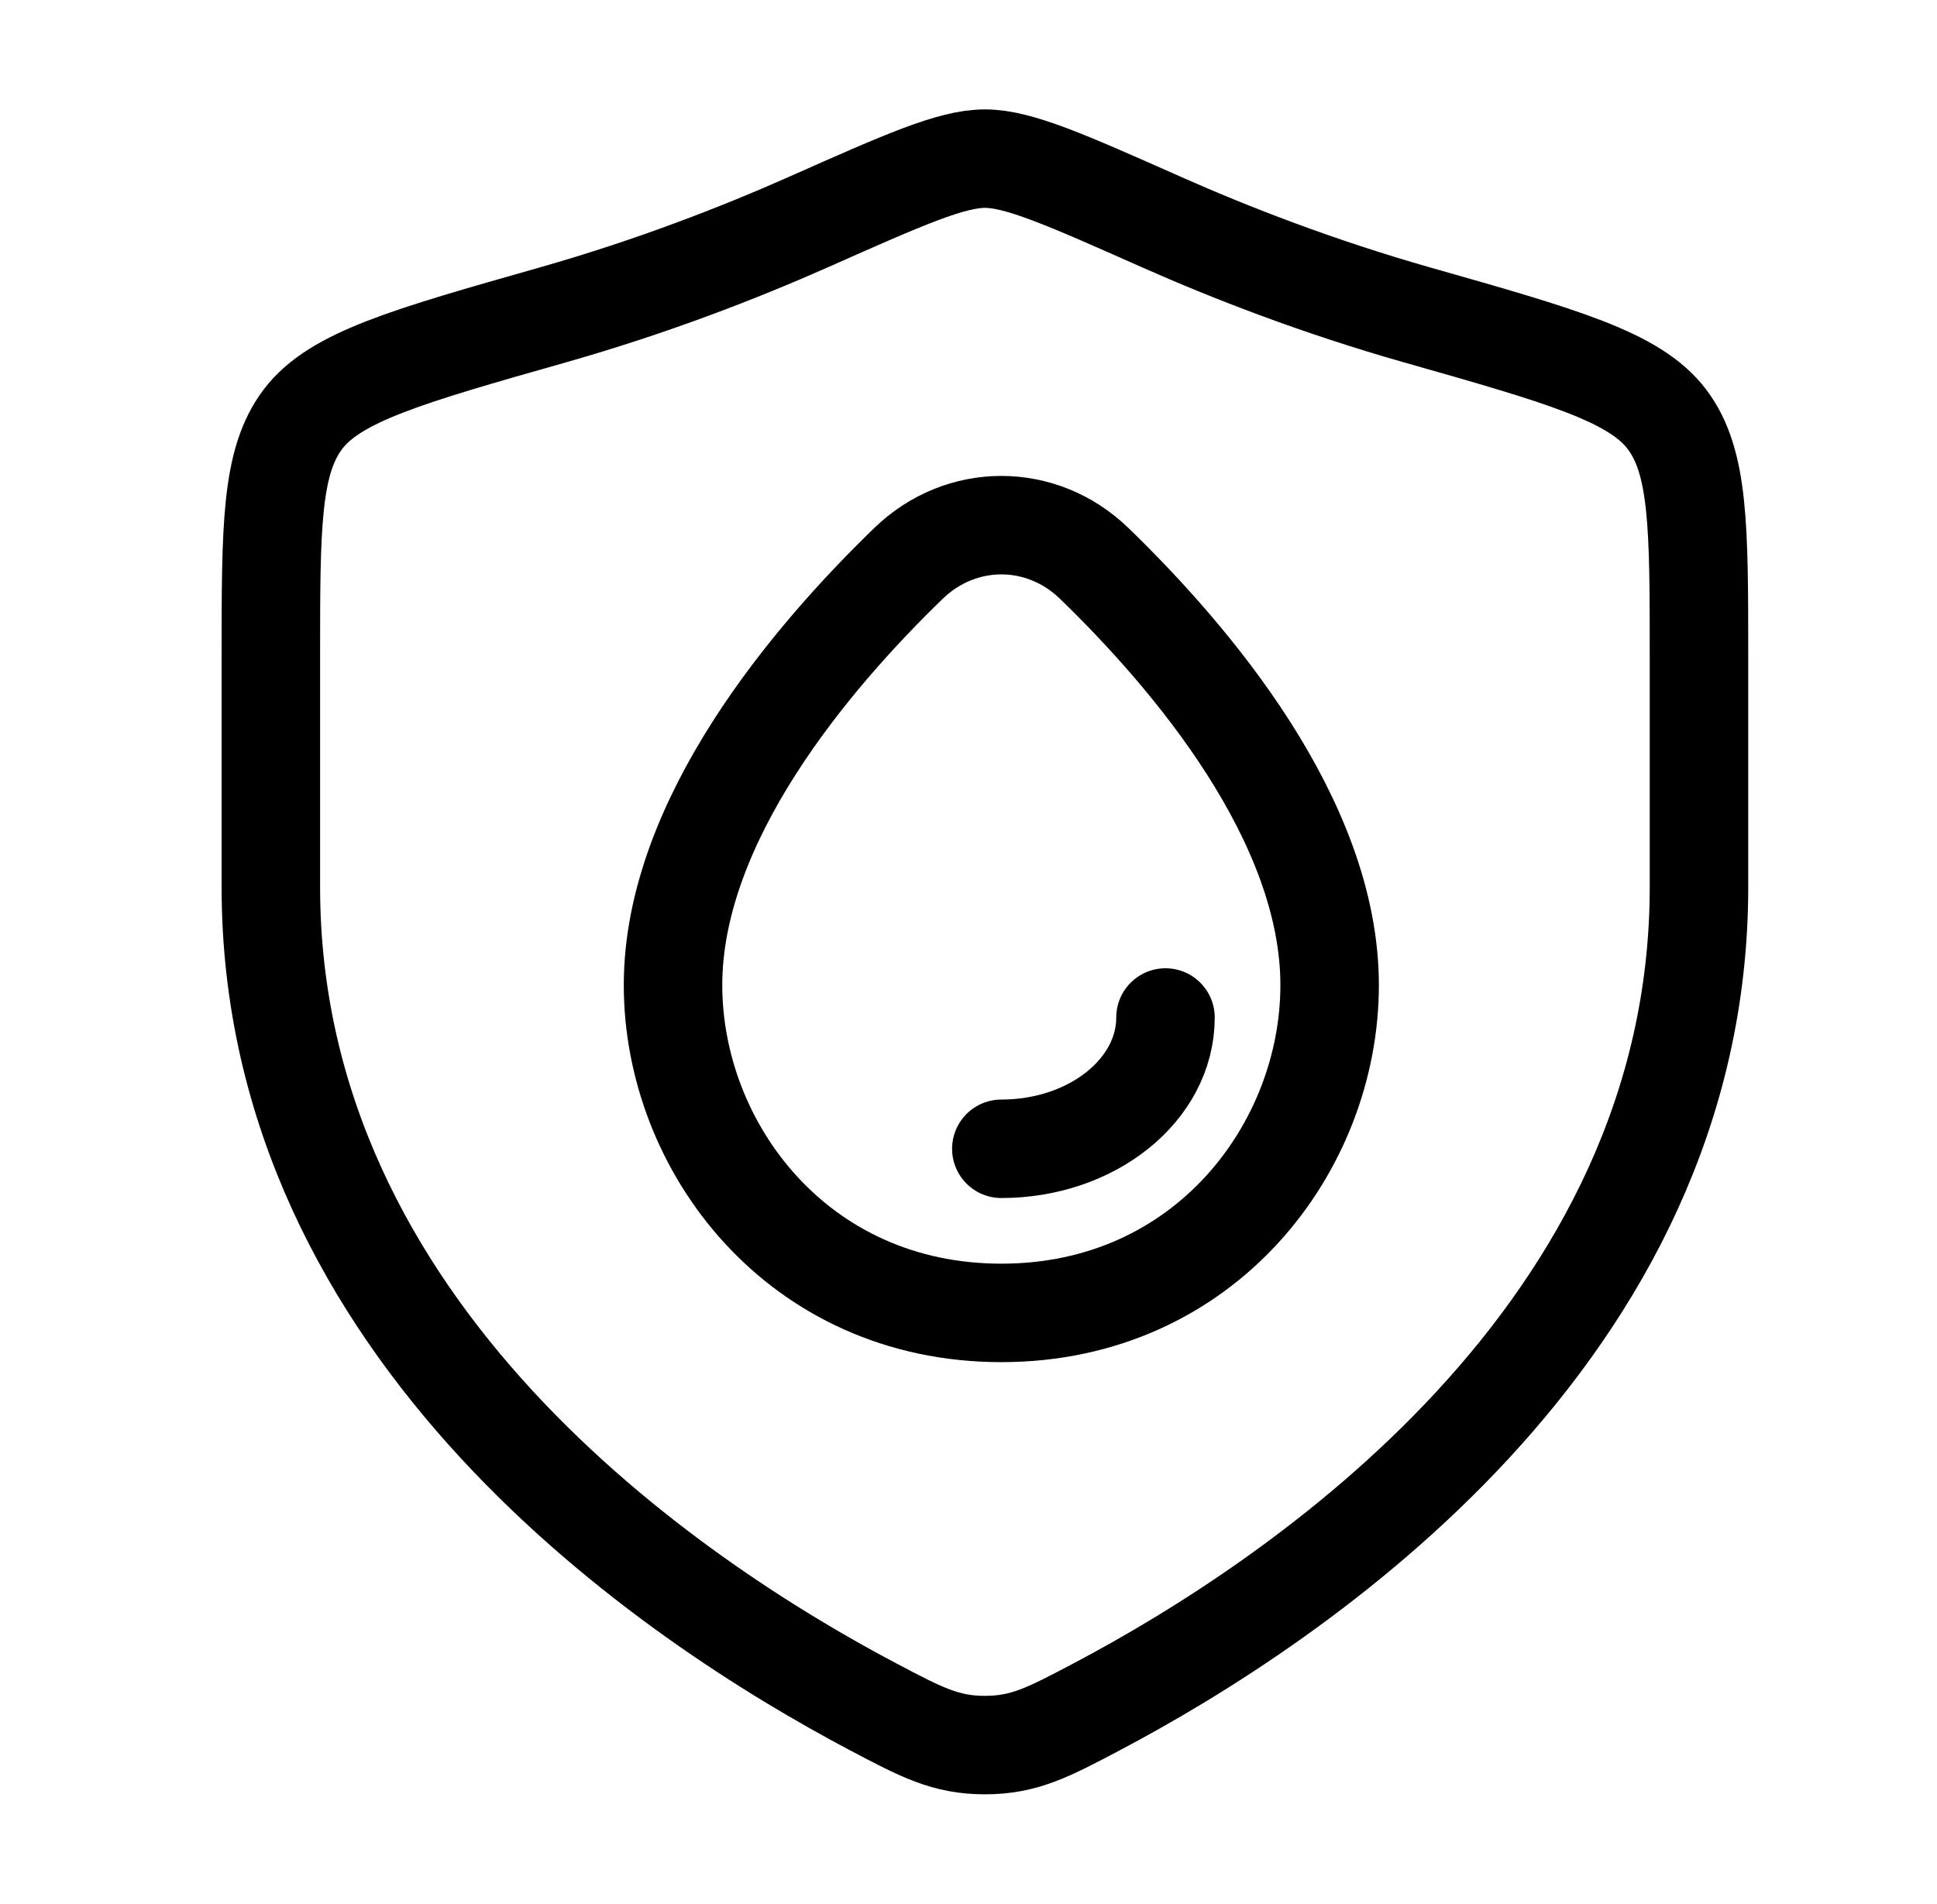
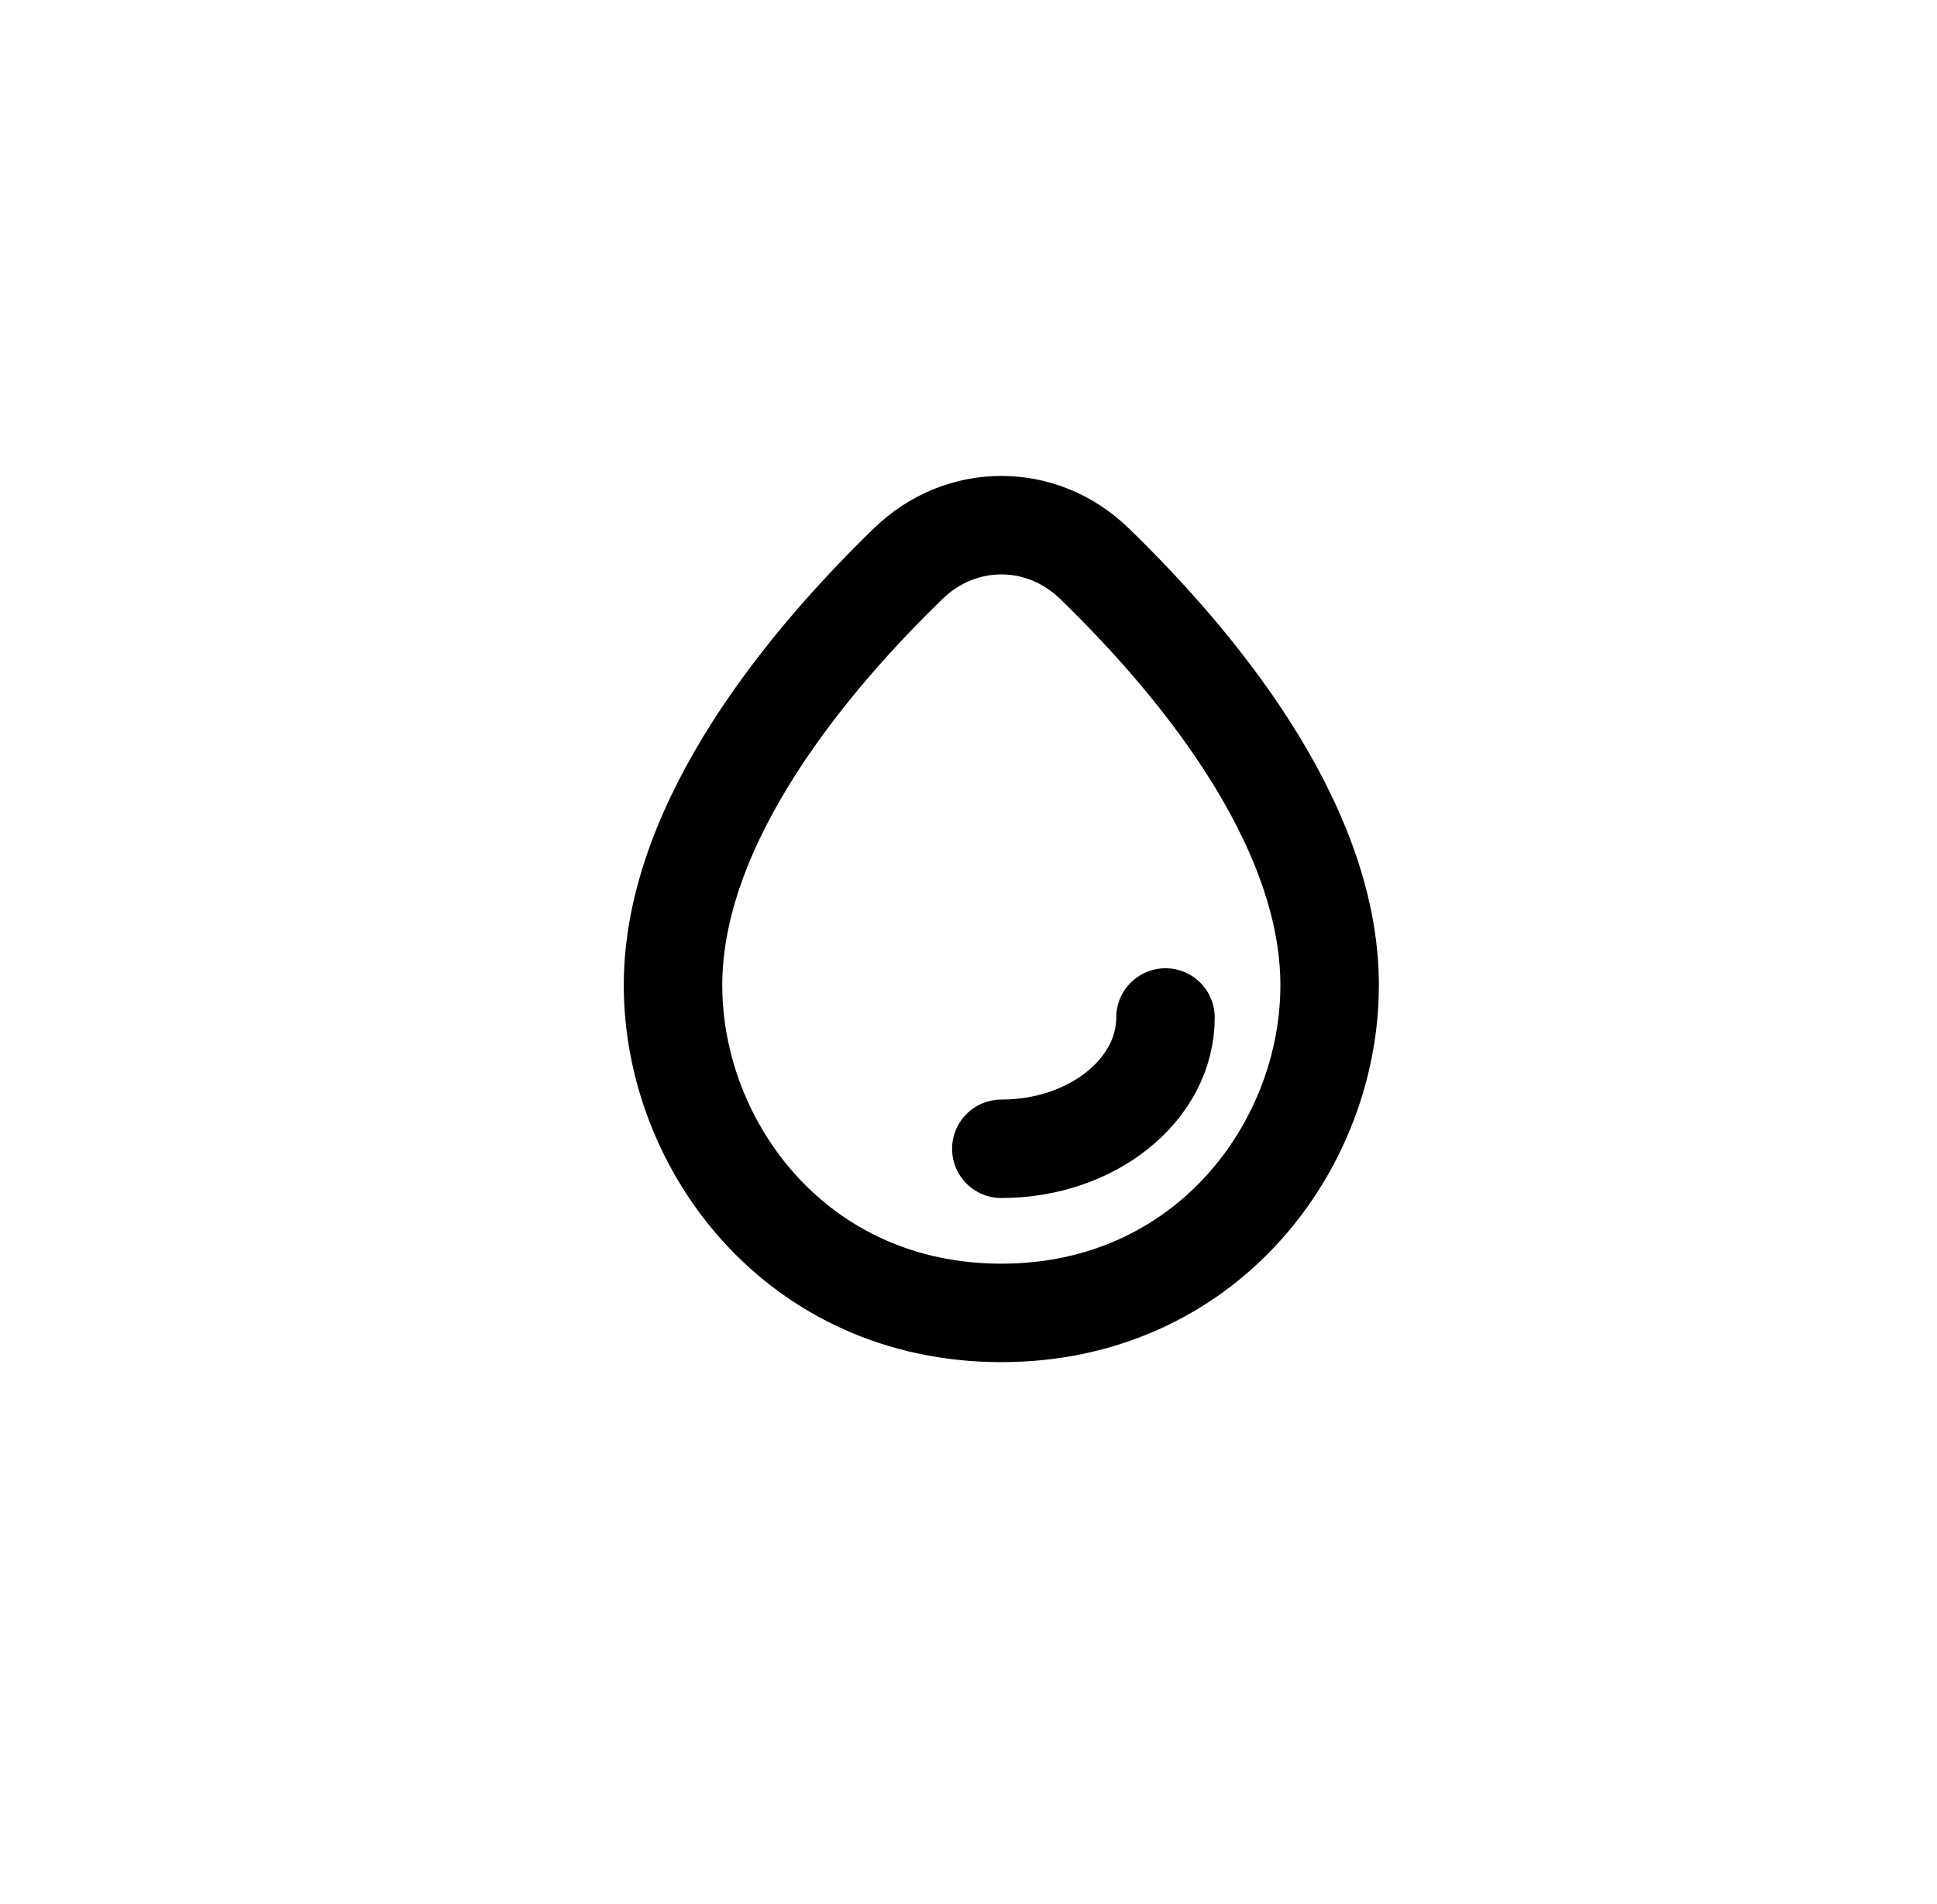
<svg xmlns="http://www.w3.org/2000/svg" fill="none" viewBox="0 0 59 58" height="58" width="59">
-   <path stroke-linecap="round" stroke-width="3" stroke="black" d="M51.75 27.026V20.011C51.75 16.047 51.75 14.066 50.773 12.773C49.797 11.48 47.589 10.852 43.172 9.597C40.155 8.739 37.495 7.706 35.371 6.763C32.473 5.476 31.025 4.833 30 4.833C28.975 4.833 27.527 5.476 24.63 6.763C22.504 7.706 19.845 8.739 16.828 9.597C12.411 10.852 10.203 11.48 9.227 12.773C8.25 14.066 8.25 16.047 8.25 20.011V27.026C8.25 40.62 20.485 48.777 26.602 52.005C28.069 52.779 28.803 53.167 30 53.167C31.197 53.167 31.931 52.779 33.398 52.005C39.515 48.777 51.75 40.62 51.75 27.026Z" />
  <path stroke-width="3" stroke="black" d="M20.5 30.014C20.5 24.993 24.713 20.031 27.67 17.167C29.275 15.611 31.725 15.611 33.331 17.167C36.287 20.031 40.5 24.993 40.5 30.014C40.5 34.937 36.713 40 30.5 40C24.287 40 20.5 34.937 20.5 30.014Z" />
  <path stroke-linejoin="round" stroke-linecap="round" stroke-width="3" stroke="black" d="M35.5 31C35.5 33.209 33.261 35 30.5 35" />
</svg>